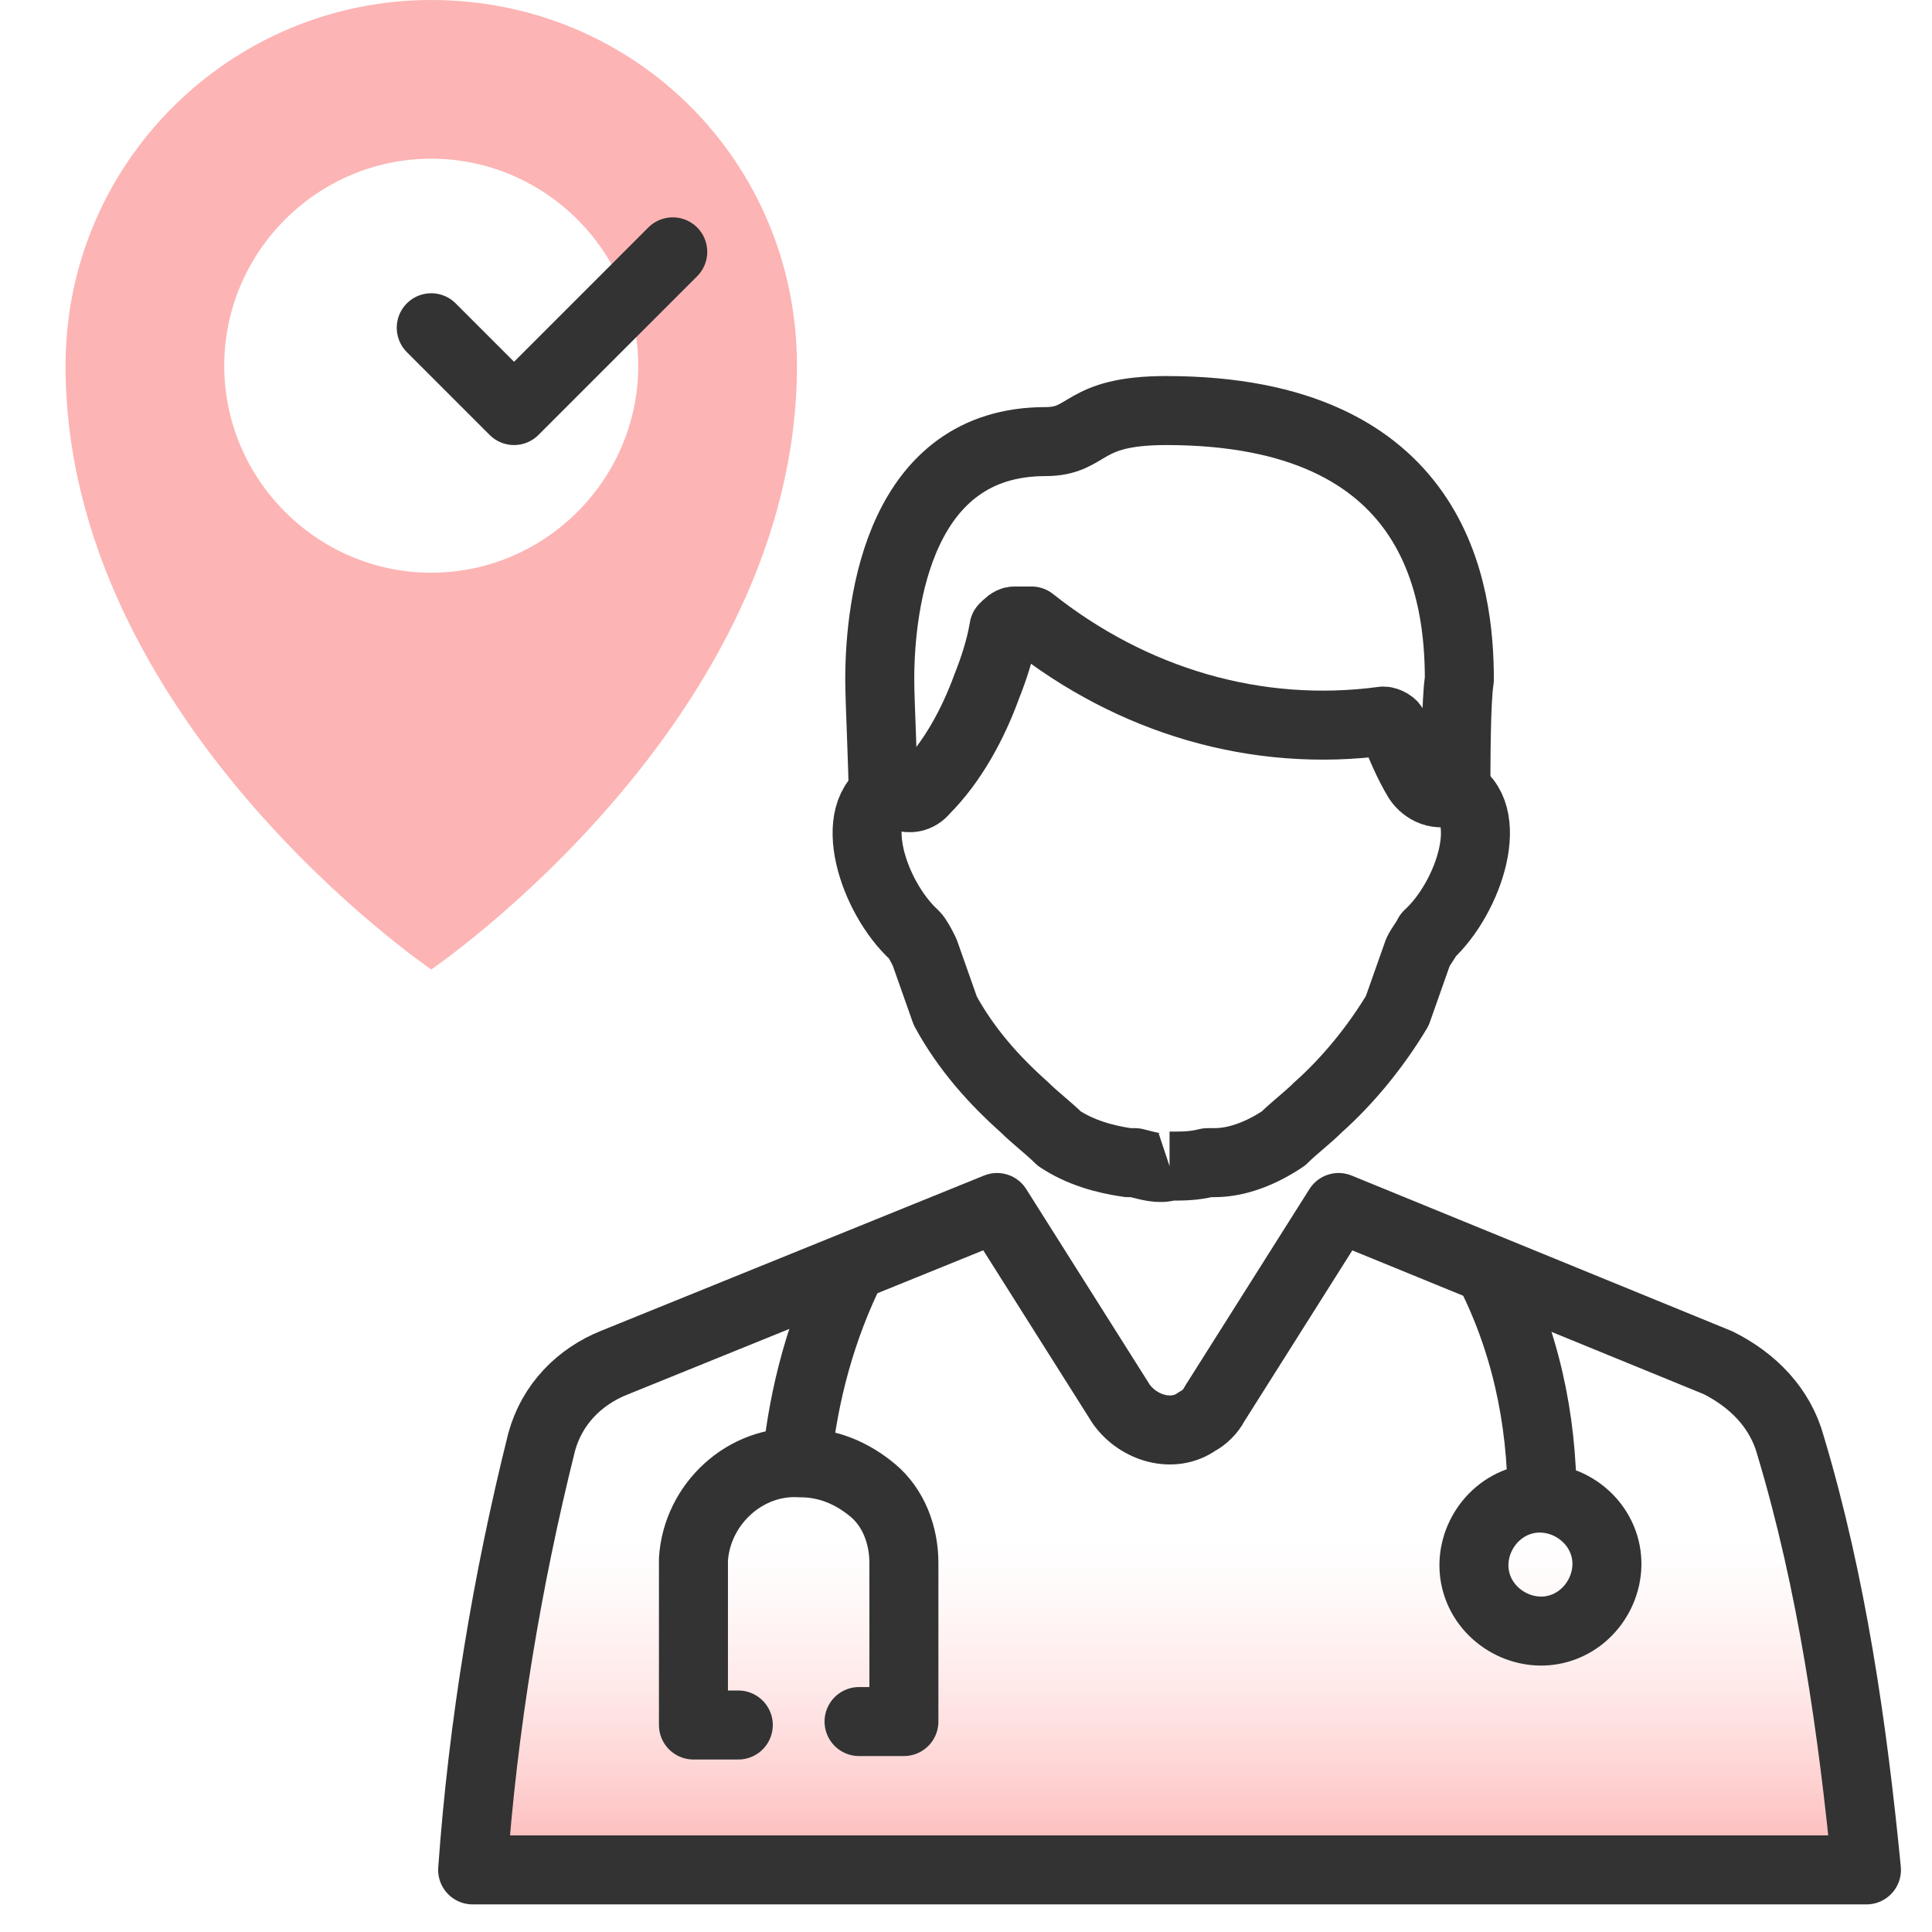
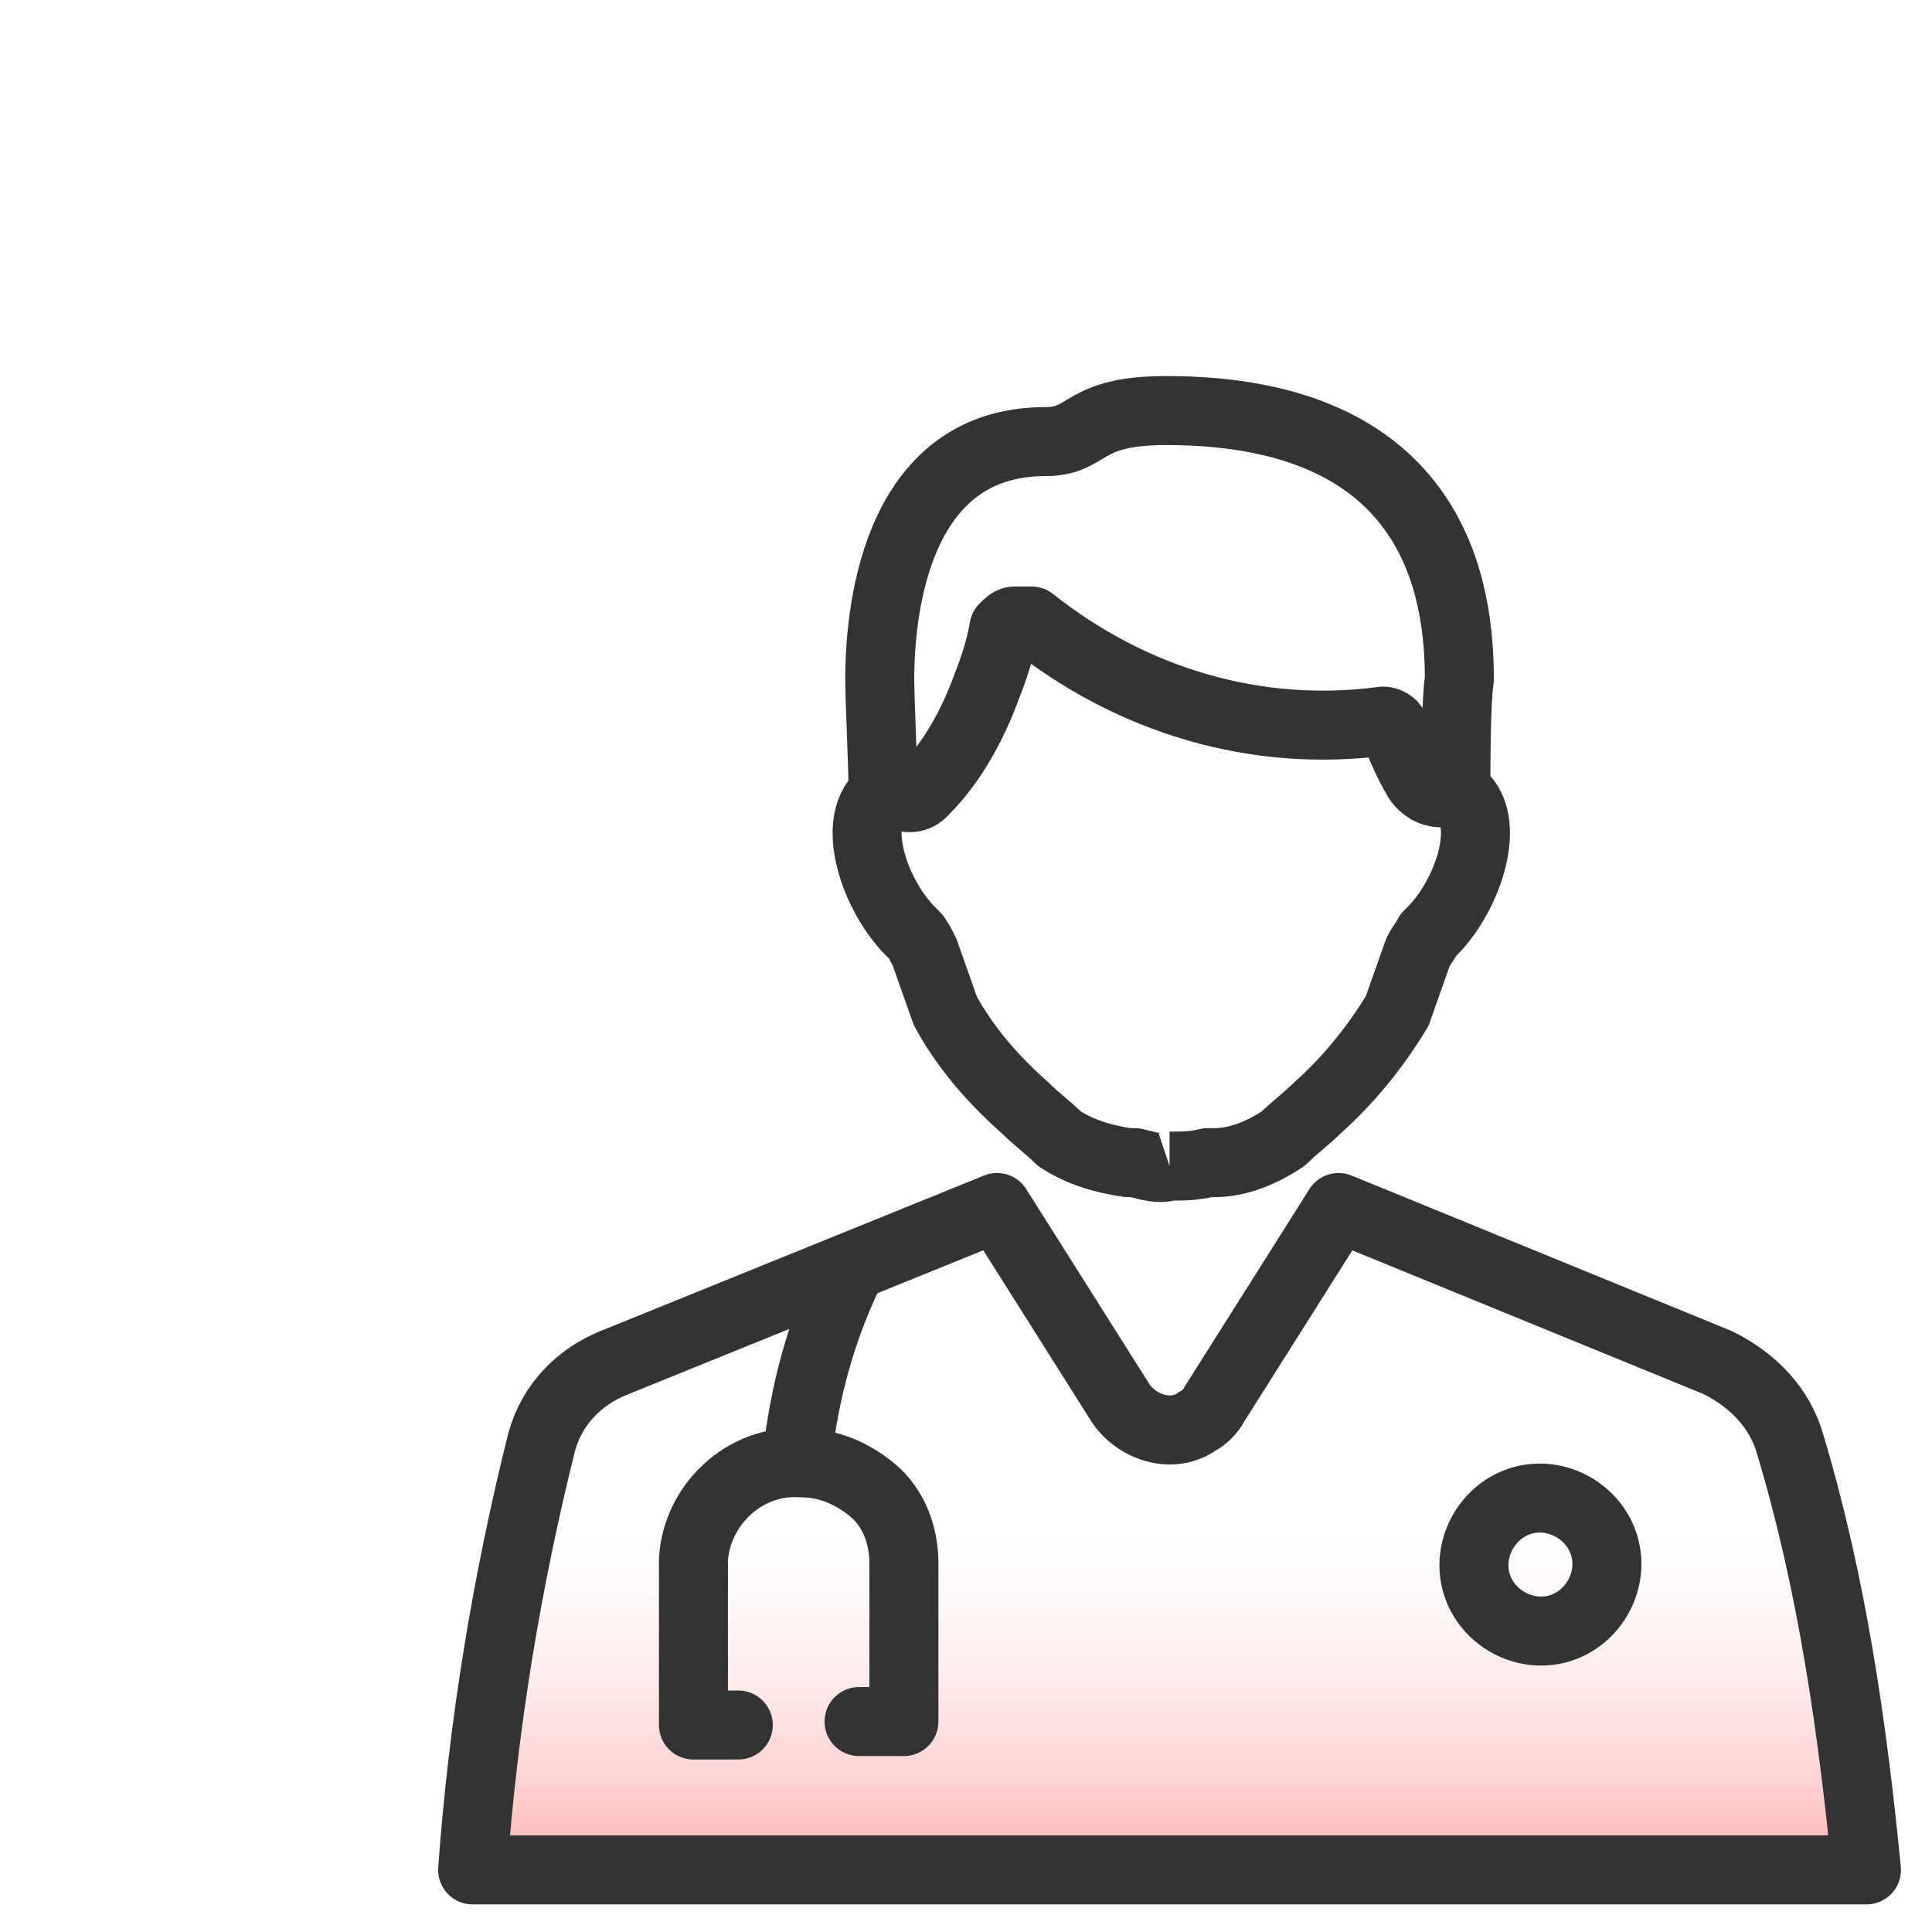
<svg xmlns="http://www.w3.org/2000/svg" version="1.1" id="Layer_1" x="0px" y="0px" viewBox="0 0 56 56" style="enable-background:new 0 0 56 56;" xml:space="preserve">
  <style type="text/css">
	.st0{fill:#FDB4B4;}
	.st1{fill:url(#SVGID_1_);}
	.st2{fill:none;stroke:#333333;stroke-width:2;stroke-linejoin:round;}
	.st3{fill:none;stroke:#333333;stroke-width:2;stroke-linecap:round;stroke-linejoin:round;}
</style>
-   <path class="st0" d="M12.5,0C6.7,0,1.9,4.7,1.9,10.6c0,10.3,10.6,17.5,10.6,17.5s10.6-7.2,10.6-17.5C23.1,4.7,18.4,0,12.5,0z   M12.5,16.6c-3.3,0-6-2.7-6-6c0-3.3,2.7-6,6-6c3.3,0,6,2.7,6,6C18.5,13.9,15.8,16.6,12.5,16.6z" />
  <linearGradient id="SVGID_1_" gradientUnits="userSpaceOnUse" x1="33.896" y1="3.75" x2="33.896" y2="23.011" gradientTransform="matrix(1 0 0 -1 0 58)">
    <stop offset="5.327789e-09" style="stop-color:#FDB4B4" />
    <stop offset="0.499" style="stop-color:#FFE0E0;stop-opacity:0" />
  </linearGradient>
  <path class="st1" d="M54.1,54.2H13.7c0.3-4.2,1-8.4,2-12.4c0.3-1.1,1.1-1.9,2.1-2.3L28.9,35l3.6,5.7c0.5,0.7,1.5,1,2.2,0.5  c0.2-0.1,0.4-0.3,0.5-0.5l3.6-5.7l11,4.5c1,0.5,1.8,1.3,2.1,2.4C53.1,45.9,53.7,50.1,54.1,54.2z" />
-   <path class="st2" d="M43.1,36.7c1.1,2.1,1.6,4.4,1.6,6.8" />
  <path class="st2" d="M42.8,45.9c0.3,1,1.4,1.6,2.4,1.3s1.6-1.4,1.3-2.4c-0.3-1-1.4-1.6-2.4-1.3C43.1,43.8,42.5,44.9,42.8,45.9  C42.8,45.9,42.8,45.9,42.8,45.9z" />
  <path class="st2" d="M23.1,42.3c0.2-1.9,0.7-3.8,1.6-5.6" />
  <path class="st3" d="M24.9,49.9h1.3v-4.6c0-0.8-0.3-1.6-0.9-2.1c-0.6-0.5-1.3-0.8-2.1-0.8c-1.6-0.1-3,1.2-3.1,2.8c0,0.1,0,0.1,0,0.2  v4.6h1.3" />
  <path class="st2" d="M25.6,23.1c0-0.8-0.1-2.8-0.1-3.4c0-2.3,0.6-6.9,4.8-6.9c1.3,0,1-0.9,3.5-0.9c7.9,0,8.5,5.3,8.5,7.8  c-0.1,0.6-0.1,2.5-0.1,3.4" />
  <path class="st2" d="M33.9,33.8c0.4,0,0.7,0,1.1-0.1h0.2c0.7,0,1.4-0.3,2-0.7c0.3-0.3,0.7-0.6,1-0.9c0.9-0.8,1.7-1.8,2.3-2.8  l0.6-1.7c0.1-0.2,0.2-0.3,0.3-0.5c1.2-1.1,2-3.6,0.7-4.2c-0.4,0.2-0.8,0-1-0.3c-0.3-0.5-0.5-1-0.7-1.5c0-0.1-0.2-0.2-0.3-0.2  c0,0,0,0,0,0c-3.7,0.5-7.3-0.6-10.2-2.9C29.7,18,29.6,18,29.4,18c-0.1,0-0.2,0.1-0.3,0.2c-0.1,0.6-0.3,1.2-0.5,1.7  c-0.4,1.1-1,2.2-1.8,3c-0.4,0.5-1,0-1,0c-1.3,0.6-0.5,3.1,0.7,4.2c0.1,0.1,0.2,0.3,0.3,0.5l0.6,1.7c0.6,1.1,1.4,2,2.3,2.8  c0.3,0.3,0.7,0.6,1,0.9c0.6,0.4,1.3,0.6,2,0.7h0.2C33.3,33.8,33.6,33.9,33.9,33.8" />
  <path class="st3" d="M54.1,54.2H13.7c0.3-4.2,1-8.4,2-12.4c0.3-1.1,1.1-1.9,2.1-2.3L28.9,35l3.6,5.7c0.5,0.7,1.5,1,2.2,0.5  c0.2-0.1,0.4-0.3,0.5-0.5l3.6-5.7l11,4.5c1,0.5,1.8,1.3,2.1,2.4C53.1,45.9,53.7,50.1,54.1,54.2z" />
-   <polyline class="st3" points="12.5,9.5 14.9,11.9 19.5,7.3 " />
</svg>